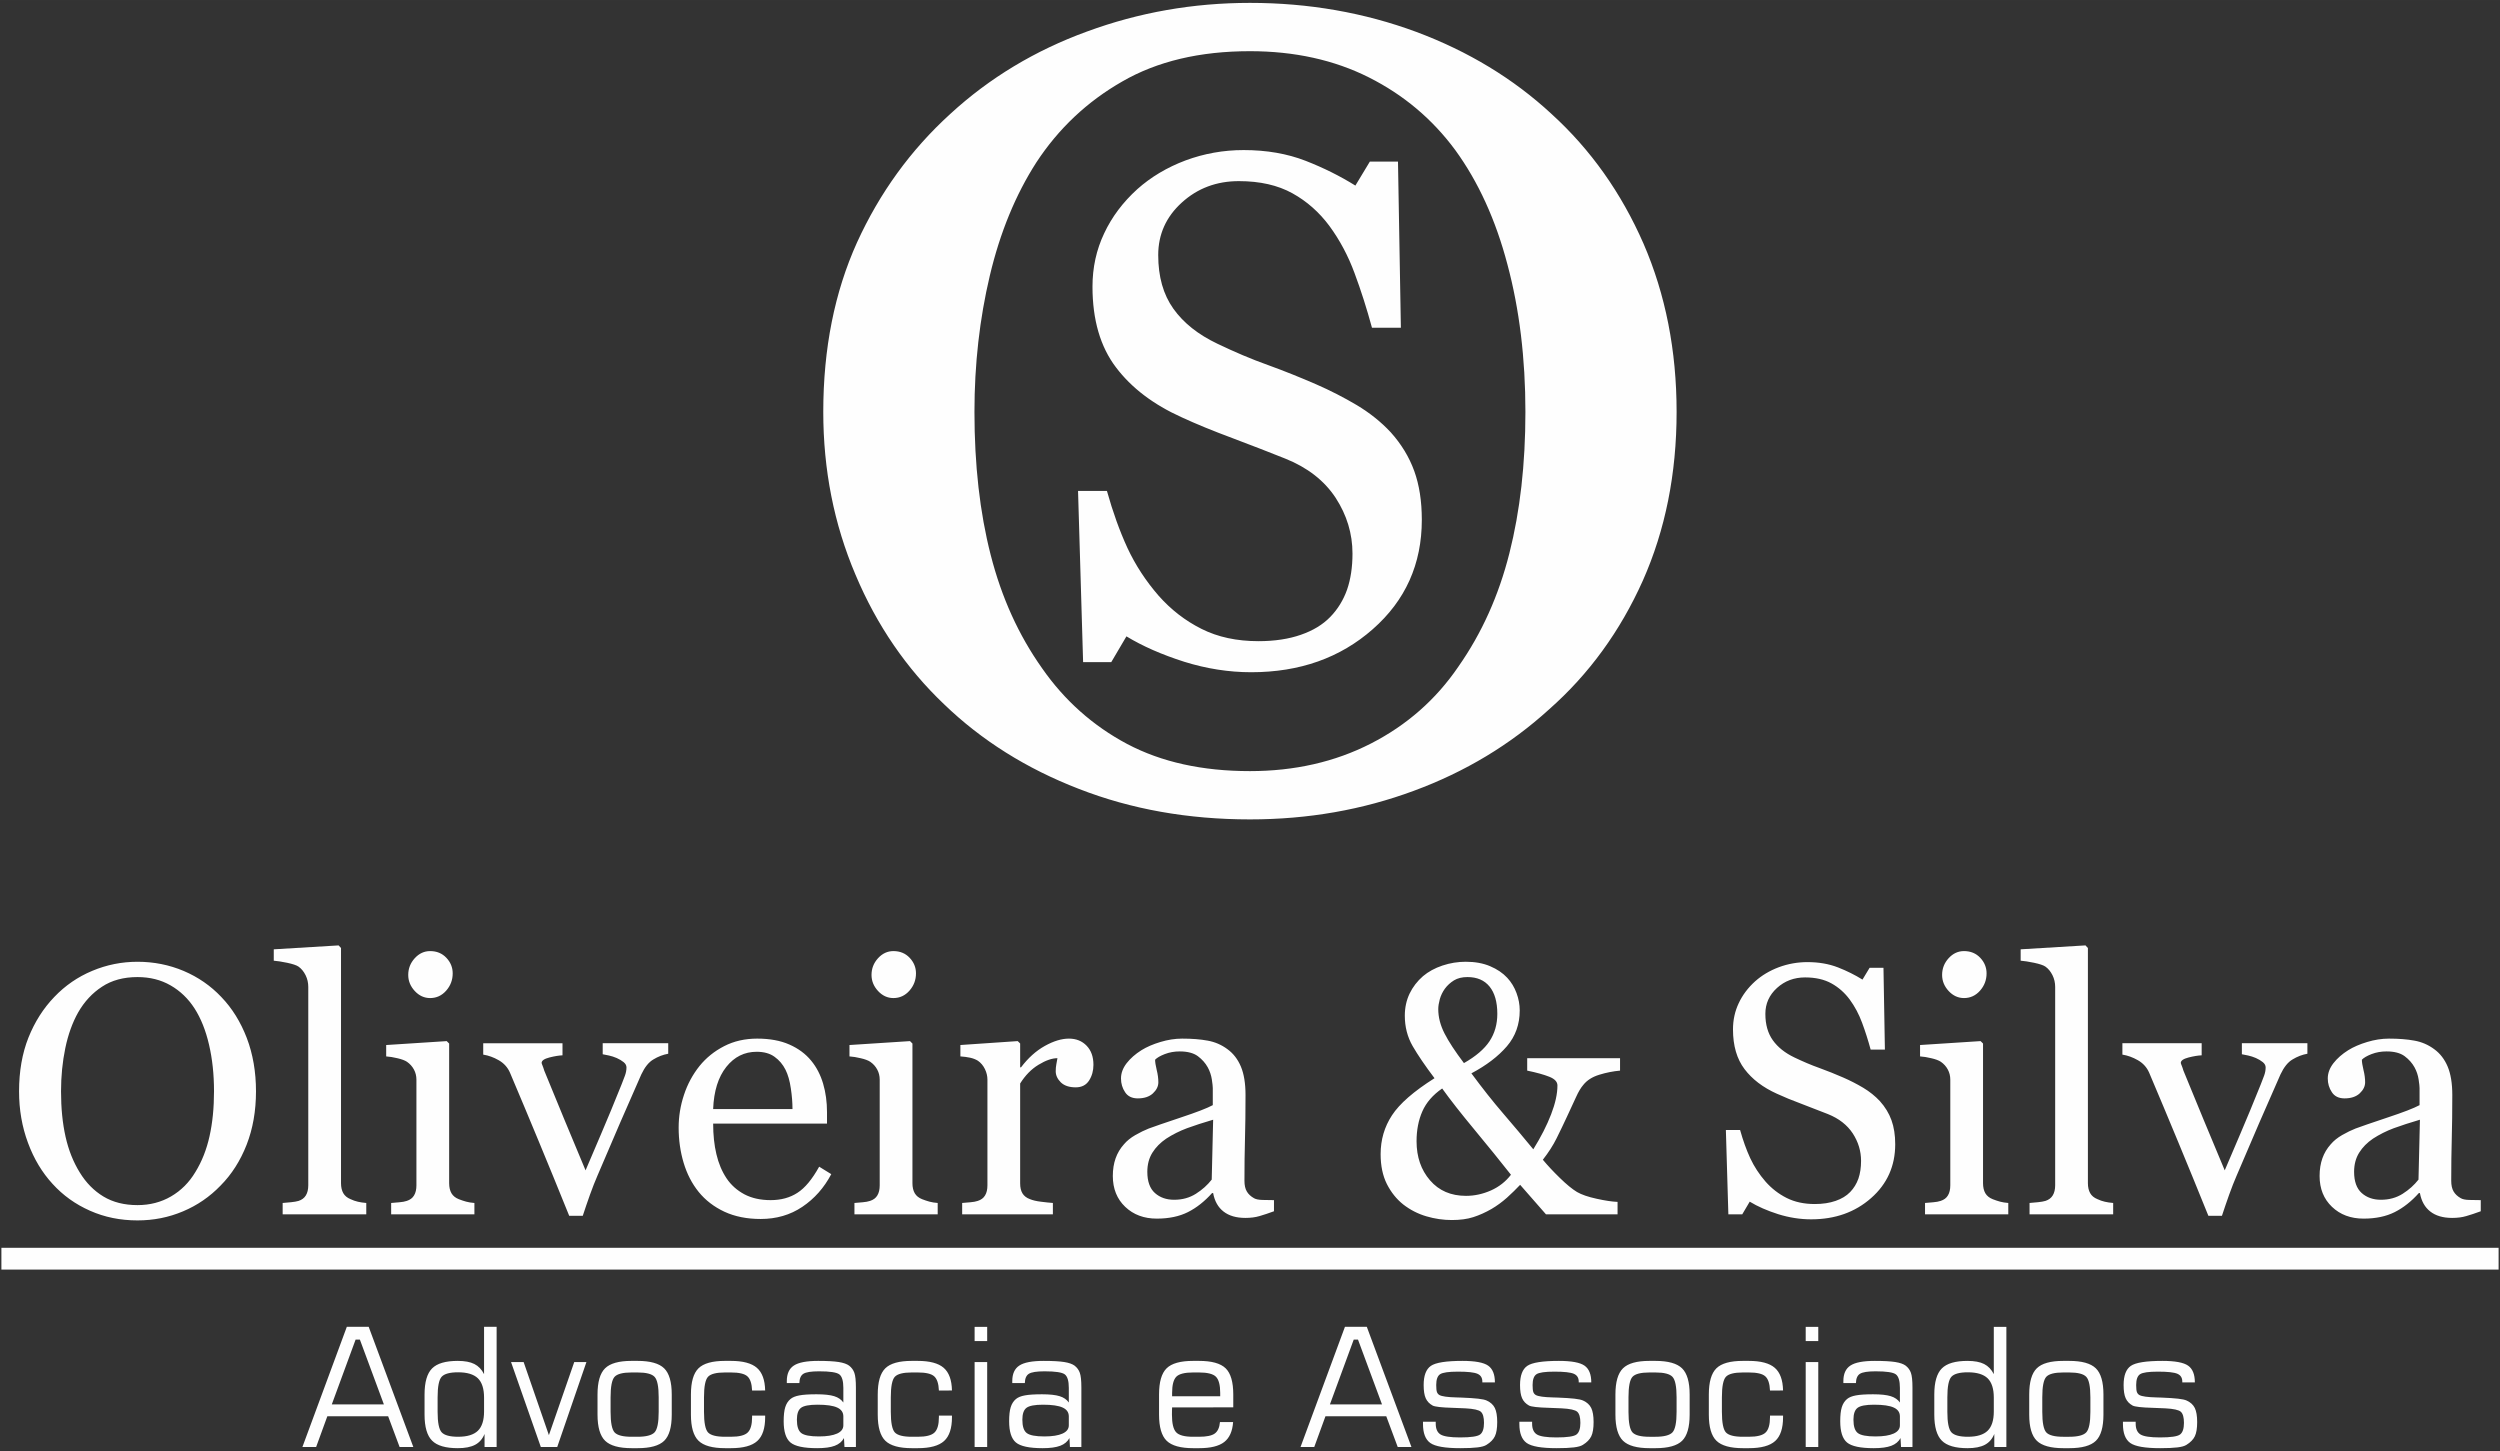
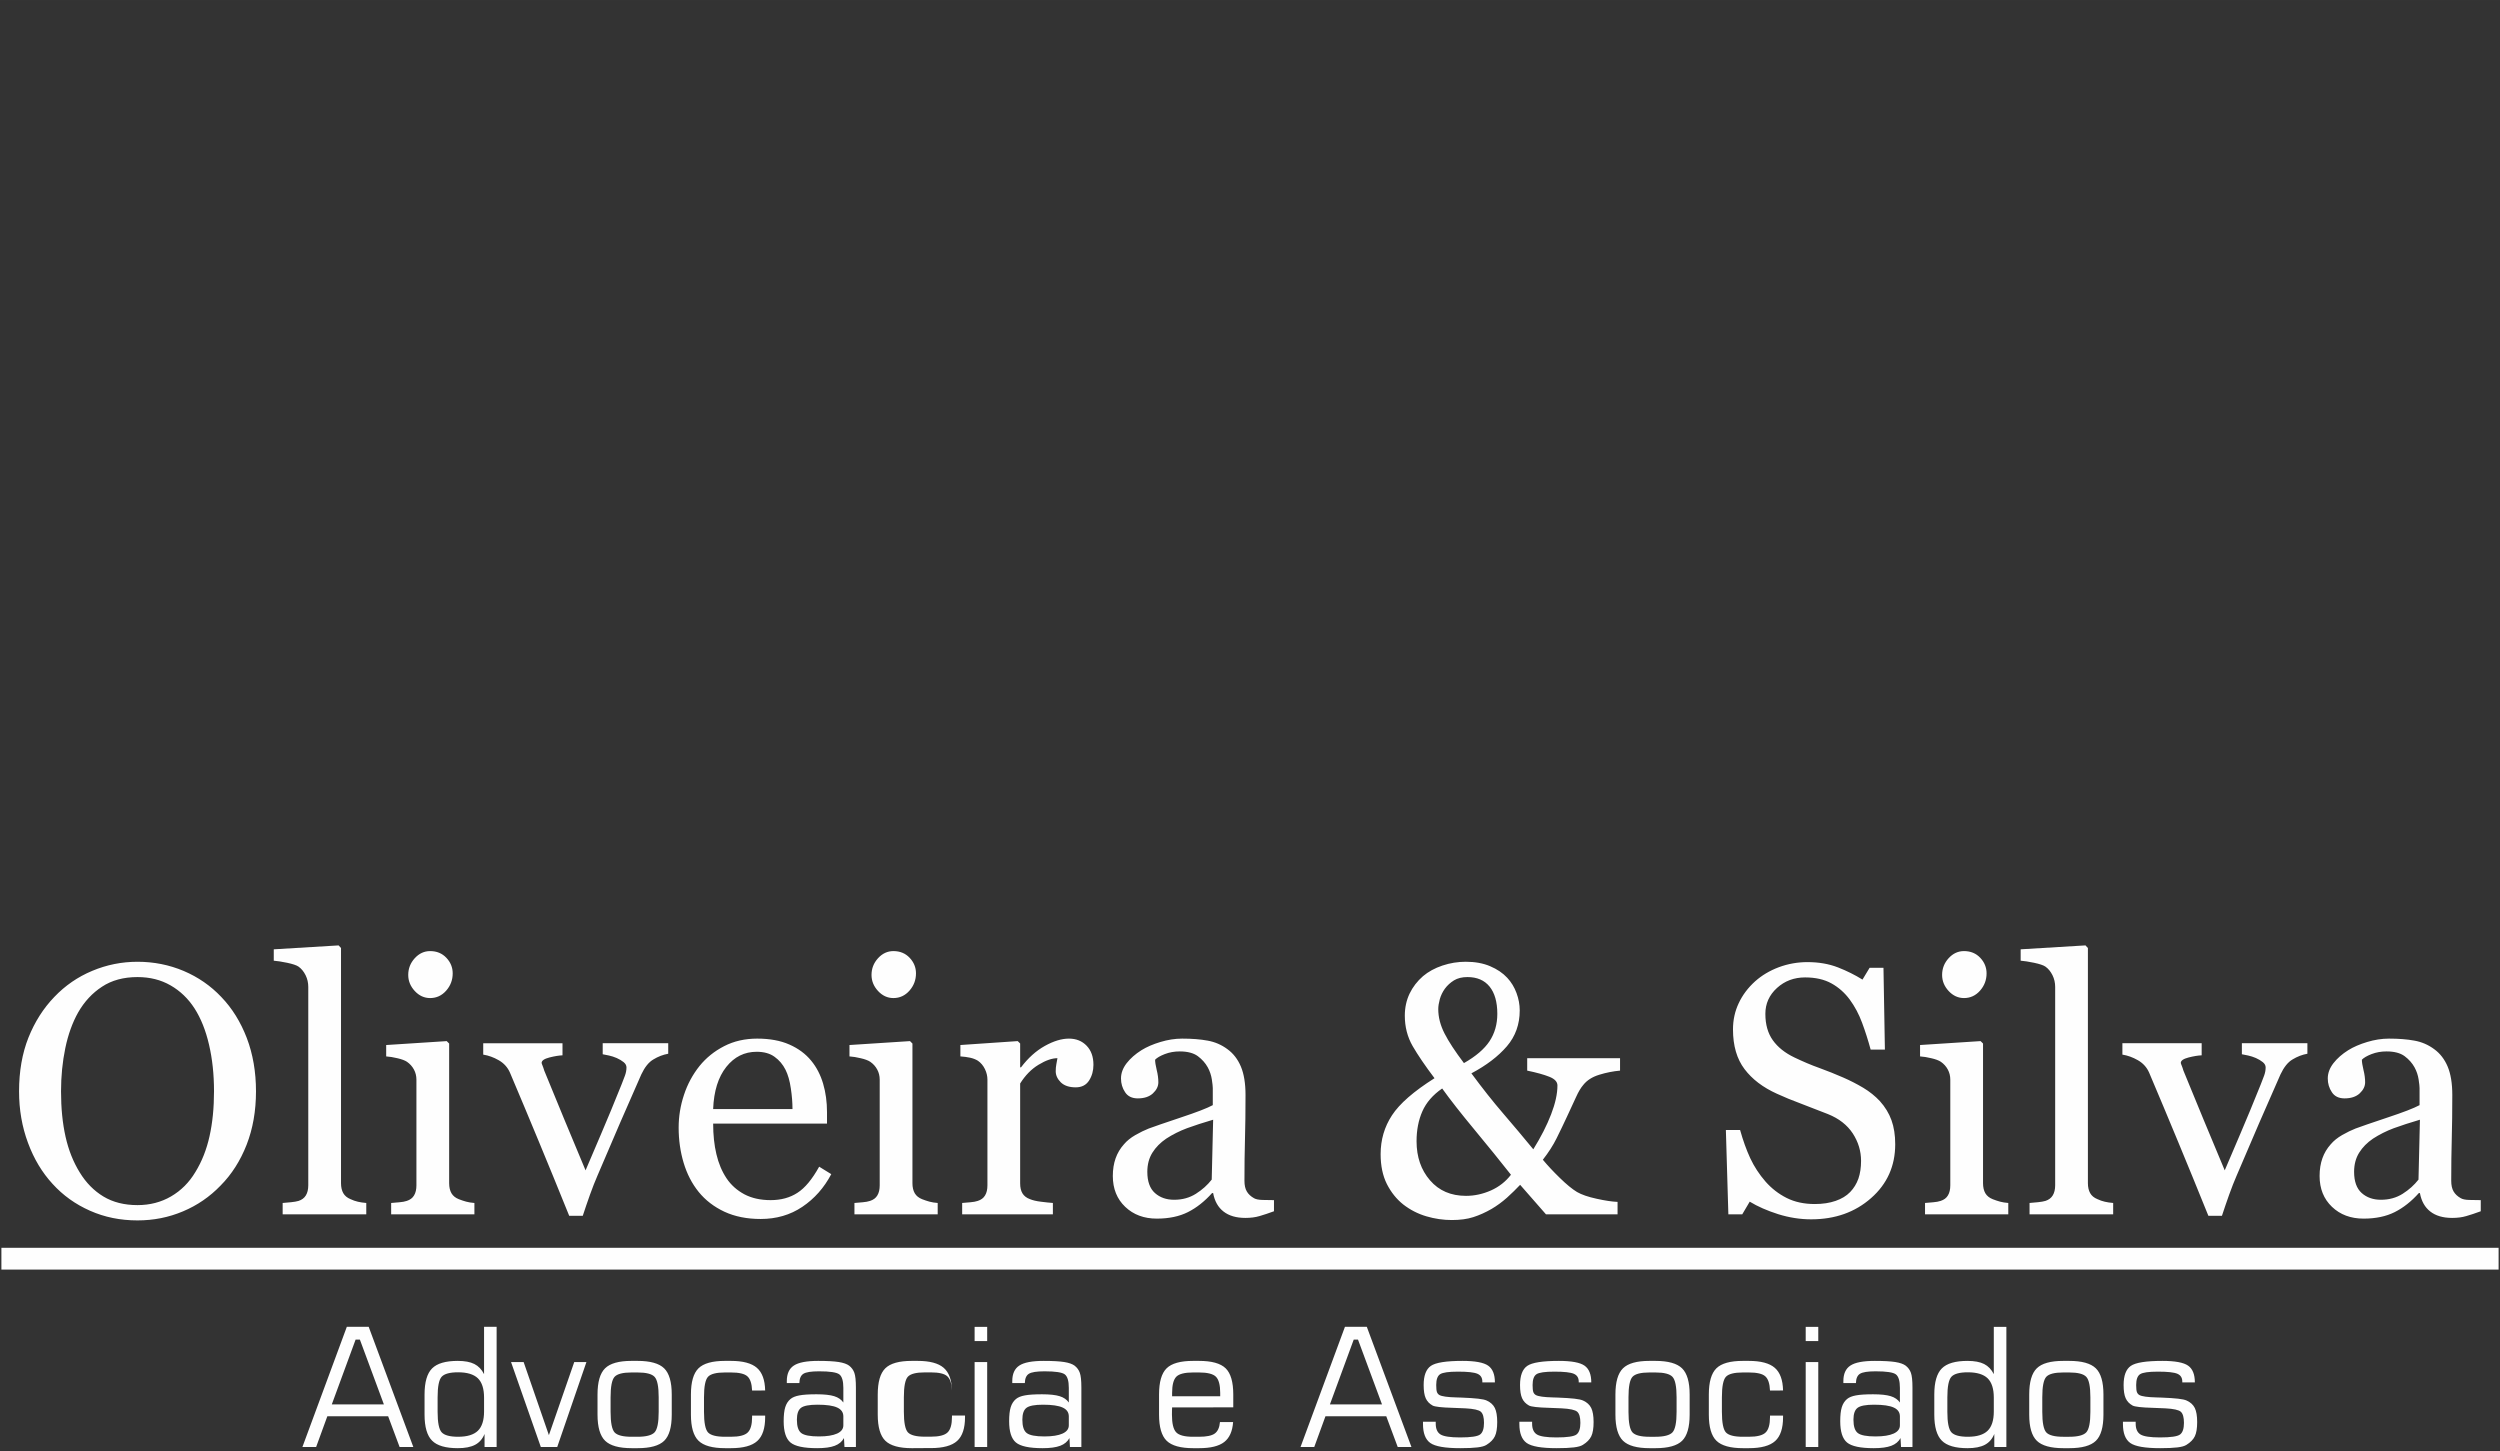
<svg xmlns="http://www.w3.org/2000/svg" xml:space="preserve" width="24.215mm" height="14.055mm" version="1.1" style="shape-rendering:geometricPrecision; text-rendering:geometricPrecision; image-rendering:optimizeQuality; fill-rule:evenodd; clip-rule:evenodd" viewBox="0 0 2421.46 1405.46">
  <rect x="0" y="0" width="2421.46" height="1405.46" fill="#333333" stroke="none" />
  <defs>
    <style type="text/css">
   
    .fil0 {fill:#FEFEFE;fill-rule:nonzero}
   
  </style>
  </defs>
  <g id="Camada_x0020_1">
    <g id="_2389483005472">
      <path class="fil0" d="M214.29 965.6c10.57,10.97 18.78,24.24 24.76,39.8 5.91,15.57 8.9,32.8 8.9,51.63 0,19.01 -3.04,36.24 -9.08,51.75 -6.08,15.5 -14.47,28.71 -25.26,39.57 -10.4,10.79 -22.52,19.12 -36.3,24.92 -13.84,5.86 -28.49,8.79 -44.11,8.79 -16.59,0 -31.93,-3.1 -46,-9.36 -14.07,-6.21 -26.19,-14.88 -36.29,-26.02 -10.05,-10.91 -18.04,-24.12 -23.78,-39.68 -5.8,-15.57 -8.67,-32.22 -8.67,-49.97 0,-19.41 3.04,-36.75 9.07,-51.97 6.09,-15.22 14.42,-28.37 25.1,-39.46 10.51,-11.02 22.8,-19.46 36.75,-25.27 13.96,-5.85 28.55,-8.78 43.82,-8.78 15.8,0 30.73,2.98 44.74,8.9 14.01,5.97 26.13,14.36 36.35,25.15zm-25.03 169.59c6.31,-10.27 10.85,-21.82 13.72,-34.8 2.87,-12.92 4.31,-27.33 4.31,-43.36 0,-16.42 -1.61,-31.47 -4.83,-45.19 -3.15,-13.73 -7.86,-25.45 -14.01,-35.09 -6.2,-9.6 -13.95,-17 -23.26,-22.34 -9.3,-5.35 -19.98,-8.04 -31.99,-8.04 -13.49,0 -24.92,3.1 -34.34,9.3 -9.42,6.14 -17.11,14.41 -23.09,24.81 -5.57,9.88 -9.76,21.48 -12.52,34.74 -2.75,13.27 -4.13,27.23 -4.13,41.81 0,16.2 1.43,30.84 4.36,43.88 2.93,13.09 7.53,24.64 13.84,34.8 6.03,9.88 13.67,17.63 22.86,23.2 9.25,5.57 20.22,8.33 33.02,8.33 12.01,0 22.86,-2.81 32.51,-8.44 9.65,-5.63 17.52,-13.5 23.55,-23.61zm165.5 41.01l-80.98 0 0 -11.03c2.58,-0.23 5.28,-0.46 8.21,-0.74 2.93,-0.29 5.29,-0.69 7.24,-1.27 3.1,-1.03 5.45,-2.75 7,-5.28 1.55,-2.53 2.36,-5.8 2.36,-9.88l0 -192.1c0,-4.02 -0.86,-7.81 -2.59,-11.32 -1.78,-3.56 -4.02,-6.31 -6.83,-8.32 -2.01,-1.38 -5.69,-2.59 -11.08,-3.74 -5.34,-1.09 -9.65,-1.78 -12.93,-2.01l0 -11.02 62.78 -3.79 2.35 2.52 0 227.77c0,3.91 0.75,7.12 2.18,9.65 1.44,2.53 3.74,4.48 6.95,5.8 2.47,1.15 4.88,2.01 7.24,2.53 2.41,0.57 5.11,0.97 8.1,1.2l0 11.03zm104.74 0l-80.63 0 0 -11.03c2.58,-0.23 5.28,-0.46 8.04,-0.69 2.76,-0.23 5.11,-0.63 7.12,-1.32 3.16,-1.03 5.52,-2.75 7.01,-5.28 1.55,-2.53 2.3,-5.8 2.3,-9.82l0 -102.34c0,-3.56 -0.81,-6.84 -2.42,-9.82 -1.6,-2.99 -3.84,-5.46 -6.72,-7.47 -2.12,-1.38 -5.16,-2.52 -9.18,-3.44 -3.97,-0.98 -7.64,-1.55 -10.97,-1.78l0 -11.03 58.63 -3.79 2.36 2.35 0 135.25c0,3.91 0.74,7.18 2.24,9.76 1.55,2.59 3.9,4.48 7.12,5.75 2.47,0.97 4.88,1.78 7.23,2.41 2.36,0.63 4.94,1.03 7.87,1.26l0 11.03zm-21.02 -233.45c0,6.43 -2.12,12 -6.31,16.77 -4.2,4.76 -9.37,7.18 -15.57,7.18 -5.68,0 -10.68,-2.3 -14.87,-6.84 -4.19,-4.54 -6.32,-9.7 -6.32,-15.56 0,-6.2 2.13,-11.6 6.32,-16.2 4.19,-4.59 9.19,-6.89 14.87,-6.89 6.43,0 11.66,2.18 15.74,6.49 4.08,4.31 6.14,9.36 6.14,15.05zm208.75 77.87c-5.05,0.92 -9.82,2.76 -14.36,5.52 -4.59,2.69 -8.44,7.58 -11.71,14.53 -6.61,14.98 -13.5,30.66 -20.56,46.92 -7.07,16.31 -14.36,33.42 -22,51.34 -2.24,5.17 -4.65,11.25 -7.18,18.32 -2.52,7.06 -4.82,13.84 -6.95,20.33l-13.15 0c-10.62,-26.3 -20.44,-50.31 -29.46,-72.02 -8.96,-21.65 -18.26,-43.88 -27.91,-66.62 -2.24,-5.11 -5.86,-9.13 -10.85,-12 -5,-2.87 -10,-4.65 -15.05,-5.46l0 -11.02 76.78 0 0 11.71c-3.39,0.12 -7.58,0.81 -12.63,2.07 -5.06,1.32 -7.58,3.04 -7.58,5.28 0,0.35 0.28,1.21 0.86,2.59 0.57,1.43 1.15,2.98 1.66,4.82 4.6,11.32 11.15,27.17 19.53,47.5 8.39,20.33 15.22,36.75 20.5,49.16 4.02,-9.54 9.13,-21.42 15.22,-35.67 6.09,-14.18 12.64,-30.09 19.7,-47.66 1.15,-2.99 2.18,-5.8 3.22,-8.39 0.97,-2.64 1.49,-5.28 1.49,-7.98 0,-1.9 -0.92,-3.62 -2.76,-5.11 -1.89,-1.5 -4.07,-2.82 -6.66,-3.97 -2.58,-1.09 -5.11,-1.95 -7.58,-2.46 -2.47,-0.58 -4.48,-0.98 -6.03,-1.21l0 -10.68 63.46 0 0 10.16zm157.92 116.64c-6.95,13.21 -16.31,23.78 -28.03,31.65 -11.65,7.86 -25.15,11.77 -40.31,11.77 -13.38,0 -25.1,-2.36 -35.21,-7.06 -10.05,-4.71 -18.32,-11.09 -24.86,-19.13 -6.55,-8.1 -11.37,-17.51 -14.59,-28.25 -3.22,-10.74 -4.82,-22.11 -4.82,-34.06 0,-10.8 1.72,-21.36 5.16,-31.7 3.39,-10.34 8.45,-19.7 15.05,-27.97 6.43,-7.93 14.36,-14.36 23.89,-19.24 9.48,-4.88 20.16,-7.29 31.93,-7.29 12.18,0 22.57,1.89 31.24,5.74 8.62,3.79 15.68,9.02 21.08,15.62 5.17,6.26 9.02,13.67 11.55,22.17 2.52,8.5 3.79,17.75 3.79,27.74l0 11.08 -110.27 0c0,10.91 1.03,20.79 3.16,29.64 2.07,8.84 5.34,16.65 9.88,23.43 4.36,6.49 10.16,11.6 17.23,15.39 7.12,3.73 15.56,5.63 25.38,5.63 10.05,0 18.72,-2.36 25.96,-7.07 7.29,-4.65 14.3,-13.09 21.07,-25.32l11.72 7.23zm-37.56 -63.06c0,-6.26 -0.52,-12.97 -1.61,-20.1 -1.03,-7.17 -2.75,-13.15 -5.11,-17.91 -2.58,-5.17 -6.14,-9.37 -10.62,-12.58 -4.48,-3.28 -10.28,-4.88 -17.35,-4.88 -11.83,0 -21.65,4.88 -29.4,14.64 -7.81,9.82 -12.06,23.38 -12.75,40.83l76.84 0zm140.64 102l-80.63 0 0 -11.03c2.58,-0.23 5.28,-0.46 8.04,-0.69 2.76,-0.23 5.11,-0.63 7.12,-1.32 3.16,-1.03 5.52,-2.75 7.01,-5.28 1.55,-2.53 2.3,-5.8 2.3,-9.82l0 -102.34c0,-3.56 -0.81,-6.84 -2.42,-9.82 -1.6,-2.99 -3.84,-5.46 -6.72,-7.47 -2.12,-1.38 -5.16,-2.52 -9.18,-3.44 -3.97,-0.98 -7.64,-1.55 -10.97,-1.78l0 -11.03 58.63 -3.79 2.36 2.35 0 135.25c0,3.91 0.74,7.18 2.24,9.76 1.55,2.59 3.9,4.48 7.12,5.75 2.47,0.97 4.88,1.78 7.23,2.41 2.36,0.63 4.94,1.03 7.87,1.26l0 11.03zm-21.02 -233.45c0,6.43 -2.12,12 -6.31,16.77 -4.2,4.76 -9.37,7.18 -15.57,7.18 -5.68,0 -10.68,-2.3 -14.87,-6.84 -4.19,-4.54 -6.32,-9.7 -6.32,-15.56 0,-6.2 2.13,-11.6 6.32,-16.2 4.19,-4.59 9.19,-6.89 14.87,-6.89 6.43,0 11.66,2.18 15.74,6.49 4.08,4.31 6.14,9.36 6.14,15.05zm171.88 88.61c0,5.69 -1.38,10.74 -4.19,15.16 -2.82,4.43 -7.12,6.66 -12.98,6.66 -6.26,0 -11.09,-1.6 -14.42,-4.82 -3.27,-3.27 -4.94,-6.83 -4.94,-10.74 0,-2.41 0.18,-4.65 0.58,-6.66 0.4,-2.01 0.75,-4.02 1.09,-6.03 -5.23,0 -11.31,2.12 -18.32,6.37 -7.01,4.25 -12.92,10.34 -17.8,18.15l0 96.83c0,3.96 0.74,7.12 2.24,9.59 1.55,2.53 3.9,4.36 7.18,5.57 2.75,1.15 6.37,2.01 10.79,2.53 4.42,0.57 8.27,0.97 11.49,1.2l0 11.03 -87.87 0 0 -11.03c2.58,-0.23 5.28,-0.46 8.04,-0.69 2.76,-0.23 5.11,-0.63 7.12,-1.32 3.16,-1.03 5.52,-2.75 7.01,-5.28 1.55,-2.53 2.3,-5.8 2.3,-9.82l0 -102.34c0,-3.45 -0.81,-6.89 -2.42,-10.22 -1.66,-3.39 -3.9,-6.09 -6.83,-8.1 -2.13,-1.32 -4.65,-2.3 -7.52,-2.93 -2.93,-0.63 -6.09,-1.03 -9.42,-1.26l0 -11.03 55.53 -3.79 2.36 2.3 0 23.08 0.86 0c6.89,-9.07 14.59,-16.02 23.09,-20.73 8.49,-4.71 16.25,-7.06 23.25,-7.06 7.07,0 12.75,2.29 17.18,6.89 4.42,4.59 6.6,10.74 6.6,18.49zm174.86 141.85c-5.34,1.96 -9.99,3.51 -14.01,4.66 -4.02,1.2 -8.56,1.78 -13.67,1.78 -8.84,0 -15.91,-2.07 -21.13,-6.15 -5.29,-4.08 -8.67,-10.05 -10.11,-17.92l-1.03 0c-7.24,8.1 -15.05,14.25 -23.38,18.44 -8.32,4.19 -18.38,6.31 -30.15,6.31 -12.4,0 -22.63,-3.79 -30.61,-11.42 -7.98,-7.58 -12,-17.58 -12,-29.87 0,-6.37 0.92,-12.06 2.7,-17.11 1.78,-5.06 4.48,-9.59 8.1,-13.61 2.81,-3.33 6.49,-6.32 11.08,-8.96 4.59,-2.64 8.96,-4.71 12.98,-6.32 5.05,-1.89 15.28,-5.4 30.72,-10.57 15.45,-5.11 25.85,-9.13 31.25,-12.06l0 -16.54c0,-1.49 -0.29,-4.25 -0.92,-8.38 -0.64,-4.14 -1.96,-8.04 -3.97,-11.72 -2.29,-4.13 -5.45,-7.69 -9.59,-10.79 -4.13,-3.05 -9.99,-4.6 -17.57,-4.6 -5.17,0 -9.99,0.86 -14.47,2.59 -4.42,1.72 -7.58,3.56 -9.36,5.45 0,2.24 0.51,5.52 1.55,9.88 1.09,4.31 1.6,8.33 1.6,12 0,3.91 -1.78,7.47 -5.28,10.74 -3.5,3.22 -8.38,4.83 -14.64,4.83 -5.57,0 -9.71,-2.01 -12.29,-5.98 -2.65,-3.96 -3.97,-8.38 -3.97,-13.32 0,-5.17 1.84,-10.05 5.46,-14.76 3.68,-4.71 8.44,-8.9 14.3,-12.58 5.05,-3.15 11.14,-5.8 18.38,-7.98 7.18,-2.18 14.18,-3.27 21.07,-3.27 9.42,0 17.69,0.63 24.7,1.95 7.06,1.26 13.44,4.02 19.18,8.27 5.69,4.13 10.05,9.76 13.04,16.88 2.98,7.13 4.48,16.26 4.48,27.46 0,15.96 -0.18,30.15 -0.52,42.55 -0.34,12.35 -0.52,25.85 -0.52,40.55 0,4.36 0.75,7.81 2.3,10.39 1.49,2.59 3.85,4.77 7.01,6.55 1.72,0.98 4.36,1.55 8.04,1.66 3.67,0.12 7.41,0.18 11.25,0.18l0 10.79zm-58.92 -88.67c-9.59,2.82 -18.03,5.57 -25.27,8.21 -7.24,2.7 -13.95,6.09 -20.16,10.11 -5.68,3.85 -10.1,8.33 -13.38,13.56 -3.27,5.22 -4.94,11.42 -4.94,18.6 0,9.31 2.47,16.14 7.35,20.51 4.89,4.36 11.09,6.54 18.61,6.54 7.98,0 14.99,-1.95 21.08,-5.8 6.09,-3.85 11.2,-8.44 15.33,-13.72l1.38 -58.01zm394.13 -47.55c-6.6,0.57 -13.32,1.89 -20.04,3.96 -6.78,2.07 -11.95,5.34 -15.51,9.82 -2.35,2.7 -4.76,6.66 -7.12,11.95 -2.41,5.22 -5.28,11.43 -8.61,18.61 -3.33,7.17 -6.72,14.24 -10.17,21.19 -3.44,6.95 -7.92,13.84 -13.32,20.79 4.48,5.4 9.93,11.25 16.42,17.57 6.49,6.32 12.06,10.91 16.66,13.67 4.48,2.58 10.79,4.77 19.06,6.55 8.22,1.83 14.94,2.81 20.22,3.04l0 12.06 -69.32 0 -25.04 -28.6c-3.73,3.96 -7.92,8.1 -12.69,12.4 -4.77,4.25 -9.82,7.93 -15.1,11.03 -5.8,3.33 -11.66,5.97 -17.58,7.87 -5.86,1.89 -12.8,2.81 -20.79,2.81 -8.27,0 -16.54,-1.2 -24.69,-3.61 -8.21,-2.42 -15.68,-6.26 -22.4,-11.49 -6.49,-5.17 -11.77,-11.77 -15.85,-19.81 -4.02,-8.04 -6.03,-17.69 -6.03,-28.89 0,-13.9 3.67,-26.48 11.03,-37.68 7.35,-11.25 21.07,-23.2 41.17,-35.89 -9.07,-12 -16.13,-22.4 -21.19,-31.13 -5.05,-8.78 -7.58,-18.6 -7.58,-29.46 0,-7.75 1.55,-14.87 4.6,-21.3 3.1,-6.44 7.46,-12.12 13.03,-16.95 5.17,-4.36 11.43,-7.81 18.84,-10.28 7.41,-2.47 14.93,-3.67 22.57,-3.67 8.96,0 16.83,1.43 23.6,4.31 6.78,2.87 12.29,6.6 16.54,11.19 3.97,4.25 6.95,9.19 9.02,14.82 2.07,5.57 3.1,11.2 3.1,16.83 0,13.44 -4.13,25.04 -12.46,34.74 -8.33,9.71 -19.76,18.44 -34.35,26.19 10.51,14.24 20.79,27.28 30.9,39 10.05,11.71 19.76,23.26 29.06,34.57 7.41,-11.95 13.15,-23.2 17.23,-33.83 4.08,-10.56 6.15,-19.87 6.15,-27.97 0,-3.56 -2.59,-6.37 -7.81,-8.44 -5.17,-2.07 -12.35,-4.08 -21.48,-5.97l0 -12.06 89.93 0 0 12.06zm-118.88 -55.02c0,-11.48 -2.53,-20.27 -7.52,-26.42 -5,-6.14 -12.18,-9.18 -21.42,-9.18 -5.23,0 -9.59,1.09 -13.04,3.21 -3.45,2.13 -6.43,4.83 -8.84,8.1 -2.24,3.16 -3.85,6.49 -4.89,10.11 -0.97,3.61 -1.49,6.83 -1.49,9.64 0,7.76 2.01,15.57 6.03,23.49 4.02,7.93 10.34,17.52 18.84,28.78 11.43,-6.49 19.7,-13.56 24.75,-21.14 5.05,-7.64 7.58,-16.48 7.58,-26.59zm13.21 155.87c-10.45,-13.27 -22.22,-27.8 -35.26,-43.54 -13.1,-15.79 -23.55,-29.11 -31.36,-40.02 -9.07,6.26 -15.45,13.66 -19.18,22.11 -3.73,8.44 -5.63,18.09 -5.63,29 0,15.22 4.37,27.85 13.04,37.85 8.67,10.05 20.27,15.04 34.86,15.04 8.15,0 16.19,-1.72 24.12,-5.22 7.87,-3.51 14.36,-8.62 19.41,-15.22zm357.37 -71.27c5.06,5.62 8.79,11.77 11.2,18.43 2.41,6.66 3.62,14.42 3.62,23.32 0,21.07 -7.81,38.48 -23.37,52.14 -15.57,13.73 -34.92,20.56 -58.01,20.56 -10.68,0 -21.3,-1.66 -31.99,-4.99 -10.62,-3.39 -19.81,-7.41 -27.56,-12.12l-7.24 12.29 -13.44 0 -2.41 -81.67 13.78 0c2.82,10.05 6.09,19.19 9.82,27.28 3.79,8.1 8.73,15.68 14.88,22.75 5.86,6.6 12.63,11.88 20.44,15.79 7.76,3.9 16.83,5.86 27.17,5.86 7.69,0 14.47,-1.04 20.21,-3.05 5.8,-2.01 10.46,-4.82 14.07,-8.55 3.56,-3.68 6.21,-7.99 7.99,-12.98 1.72,-5 2.58,-10.74 2.58,-17.23 0,-9.48 -2.7,-18.38 -8.04,-26.59 -5.4,-8.21 -13.44,-14.47 -24.06,-18.72 -7.3,-2.93 -15.62,-6.15 -25.04,-9.71 -9.42,-3.5 -17.52,-6.83 -24.35,-9.99 -13.5,-6.09 -23.95,-14.02 -31.36,-23.84 -7.46,-9.82 -11.2,-22.68 -11.2,-38.47 0,-9.14 1.84,-17.58 5.57,-25.45 3.68,-7.86 8.96,-14.87 15.8,-21.07 6.49,-5.8 14.18,-10.4 23.03,-13.73 8.84,-3.27 18.09,-4.94 27.73,-4.94 10.97,0 20.79,1.73 29.52,5.11 8.68,3.39 16.6,7.36 23.78,11.83l6.89 -11.42 13.44 0 1.38 79.25 -13.79 0c-2.46,-9.07 -5.22,-17.75 -8.32,-26.07 -3.05,-8.27 -7.07,-15.8 -12.01,-22.52 -4.82,-6.49 -10.68,-11.71 -17.63,-15.56 -6.95,-3.85 -15.45,-5.8 -25.55,-5.8 -10.63,0 -19.7,3.39 -27.22,10.22 -7.53,6.84 -11.26,15.22 -11.26,25.04 0,10.34 2.41,18.84 7.24,25.62 4.82,6.77 11.83,12.34 21.01,16.71 8.16,3.9 16.2,7.35 24.13,10.16 7.92,2.87 15.56,5.98 22.97,9.19 6.72,2.93 13.21,6.26 19.41,9.94 6.2,3.73 11.6,8.04 16.19,12.98zm124.33 109.63l-80.63 0 0 -11.03c2.58,-0.23 5.28,-0.46 8.04,-0.69 2.76,-0.23 5.11,-0.63 7.12,-1.32 3.16,-1.03 5.52,-2.75 7.01,-5.28 1.55,-2.53 2.3,-5.8 2.3,-9.82l0 -102.34c0,-3.56 -0.81,-6.84 -2.42,-9.82 -1.6,-2.99 -3.84,-5.46 -6.72,-7.47 -2.12,-1.38 -5.16,-2.52 -9.18,-3.44 -3.97,-0.98 -7.64,-1.55 -10.97,-1.78l0 -11.03 58.63 -3.79 2.36 2.35 0 135.25c0,3.91 0.74,7.18 2.24,9.76 1.55,2.59 3.9,4.48 7.12,5.75 2.47,0.97 4.88,1.78 7.23,2.41 2.36,0.63 4.94,1.03 7.87,1.26l0 11.03zm-21.02 -233.45c0,6.43 -2.12,12 -6.31,16.77 -4.2,4.76 -9.37,7.18 -15.57,7.18 -5.68,0 -10.68,-2.3 -14.87,-6.84 -4.19,-4.54 -6.32,-9.7 -6.32,-15.56 0,-6.2 2.13,-11.6 6.32,-16.2 4.19,-4.59 9.19,-6.89 14.87,-6.89 6.43,0 11.66,2.18 15.74,6.49 4.08,4.31 6.14,9.36 6.14,15.05zm122.61 233.45l-80.98 0 0 -11.03c2.58,-0.23 5.28,-0.46 8.21,-0.74 2.93,-0.29 5.29,-0.69 7.24,-1.27 3.1,-1.03 5.45,-2.75 7,-5.28 1.55,-2.53 2.36,-5.8 2.36,-9.88l0 -192.1c0,-4.02 -0.86,-7.81 -2.59,-11.32 -1.78,-3.56 -4.02,-6.31 -6.83,-8.32 -2.01,-1.38 -5.69,-2.59 -11.08,-3.74 -5.34,-1.09 -9.65,-1.78 -12.93,-2.01l0 -11.02 62.78 -3.79 2.35 2.52 0 227.77c0,3.91 0.75,7.12 2.18,9.65 1.44,2.53 3.74,4.48 6.95,5.8 2.47,1.15 4.88,2.01 7.24,2.53 2.41,0.57 5.11,0.97 8.1,1.2l0 11.03zm188.13 -155.58c-5.05,0.92 -9.82,2.76 -14.36,5.52 -4.59,2.69 -8.44,7.58 -11.71,14.53 -6.61,14.98 -13.5,30.66 -20.56,46.92 -7.07,16.31 -14.36,33.42 -22,51.34 -2.24,5.17 -4.65,11.25 -7.18,18.32 -2.52,7.06 -4.82,13.84 -6.95,20.33l-13.15 0c-10.62,-26.3 -20.44,-50.31 -29.46,-72.02 -8.96,-21.65 -18.26,-43.88 -27.91,-66.62 -2.24,-5.11 -5.86,-9.13 -10.85,-12 -5,-2.87 -10,-4.65 -15.05,-5.46l0 -11.02 76.78 0 0 11.71c-3.39,0.12 -7.58,0.81 -12.63,2.07 -5.06,1.32 -7.58,3.04 -7.58,5.28 0,0.35 0.28,1.21 0.86,2.59 0.57,1.43 1.15,2.98 1.66,4.82 4.6,11.32 11.15,27.17 19.53,47.5 8.39,20.33 15.22,36.75 20.5,49.16 4.02,-9.54 9.13,-21.42 15.22,-35.67 6.09,-14.18 12.64,-30.09 19.7,-47.66 1.15,-2.99 2.18,-5.8 3.22,-8.39 0.97,-2.64 1.49,-5.28 1.49,-7.98 0,-1.9 -0.92,-3.62 -2.76,-5.11 -1.89,-1.5 -4.07,-2.82 -6.66,-3.97 -2.58,-1.09 -5.11,-1.95 -7.58,-2.46 -2.47,-0.58 -4.48,-0.98 -6.03,-1.21l0 -10.68 63.46 0 0 10.16zm167.91 152.59c-5.34,1.96 -9.99,3.51 -14.01,4.66 -4.02,1.2 -8.56,1.78 -13.67,1.78 -8.84,0 -15.91,-2.07 -21.13,-6.15 -5.29,-4.08 -8.67,-10.05 -10.11,-17.92l-1.03 0c-7.24,8.1 -15.05,14.25 -23.38,18.44 -8.32,4.19 -18.38,6.31 -30.15,6.31 -12.4,0 -22.63,-3.79 -30.61,-11.42 -7.98,-7.58 -12,-17.58 -12,-29.87 0,-6.37 0.92,-12.06 2.7,-17.11 1.78,-5.06 4.48,-9.59 8.1,-13.61 2.81,-3.33 6.49,-6.32 11.08,-8.96 4.59,-2.64 8.96,-4.71 12.98,-6.32 5.05,-1.89 15.28,-5.4 30.72,-10.57 15.45,-5.11 25.85,-9.13 31.25,-12.06l0 -16.54c0,-1.49 -0.29,-4.25 -0.92,-8.38 -0.64,-4.14 -1.96,-8.04 -3.97,-11.72 -2.29,-4.13 -5.45,-7.69 -9.59,-10.79 -4.13,-3.05 -9.99,-4.6 -17.57,-4.6 -5.17,0 -9.99,0.86 -14.47,2.59 -4.42,1.72 -7.58,3.56 -9.36,5.45 0,2.24 0.51,5.52 1.55,9.88 1.09,4.31 1.6,8.33 1.6,12 0,3.91 -1.78,7.47 -5.28,10.74 -3.5,3.22 -8.38,4.83 -14.64,4.83 -5.57,0 -9.71,-2.01 -12.29,-5.98 -2.65,-3.96 -3.97,-8.38 -3.97,-13.32 0,-5.17 1.84,-10.05 5.46,-14.76 3.68,-4.71 8.44,-8.9 14.3,-12.58 5.05,-3.15 11.14,-5.8 18.38,-7.98 7.18,-2.18 14.18,-3.27 21.07,-3.27 9.42,0 17.69,0.63 24.7,1.95 7.06,1.26 13.44,4.02 19.18,8.27 5.69,4.13 10.05,9.76 13.04,16.88 2.98,7.13 4.48,16.26 4.48,27.46 0,15.96 -0.18,30.15 -0.52,42.55 -0.34,12.35 -0.52,25.85 -0.52,40.55 0,4.36 0.75,7.81 2.3,10.39 1.49,2.59 3.85,4.77 7.01,6.55 1.72,0.98 4.36,1.55 8.04,1.66 3.67,0.12 7.41,0.18 11.25,0.18l0 10.79zm-58.92 -88.67c-9.59,2.82 -18.03,5.57 -25.27,8.21 -7.24,2.7 -13.95,6.09 -20.16,10.11 -5.68,3.85 -10.1,8.33 -13.38,13.56 -3.27,5.22 -4.94,11.42 -4.94,18.6 0,9.31 2.47,16.14 7.35,20.51 4.89,4.36 11.09,6.54 18.61,6.54 7.98,0 14.99,-1.95 21.08,-5.8 6.09,-3.85 11.2,-8.44 15.33,-13.72l1.38 -58.01z" />
      <polygon class="fil0" points="1.36,1208.59 2420.1,1208.59 2420.1,1229.69 1.36,1229.69 " />
-       <path class="fil0" d="M321.38 1360.24l50.43 0 -23.24 -62.74 -4.14 0 -23.05 62.74zm-28.48 41.31l43.02 -116.41 21.19 0 43.23 116.41 -13.29 0 -11.1 -29.78 -58.9 0 -10.86 29.78 -13.29 0zm175.95 -34.4l0 -13.42c0,-8.62 -2,-14.84 -5.98,-18.74 -4,-3.87 -10.38,-5.81 -19.13,-5.81 -7.98,0 -13.29,1.44 -15.93,4.29 -2.65,2.86 -3.95,9.5 -3.95,19.94l0 14.06c0,10.38 1.3,17 3.95,19.86 2.64,2.85 7.95,4.29 15.93,4.29 8.75,0 15.13,-1.95 19.13,-5.82 3.98,-3.89 5.98,-10.11 5.98,-18.65zm0.48 21.75c-1.95,4.8 -4.99,8.3 -9.13,10.49 -4.13,2.19 -9.76,3.28 -16.84,3.28 -11.74,0 -20.04,-2.43 -24.87,-7.31 -4.85,-4.88 -7.28,-13.26 -7.28,-25.14l0 -19.56c0,-11.93 2.43,-20.34 7.28,-25.22 4.83,-4.88 13.13,-7.31 24.87,-7.31 6.78,0 12.15,1.01 16.1,3.01 3.97,2 7.1,5.29 9.39,9.82l0 -45.82 12.17 0 0 116.41 -11.69 0 0 -12.65zm25.65 -69.65l12.2 0 24.47 70.8 24.55 -70.8 11.8 0 -28.29 82.3 -15.88 0 -28.85 -82.3zm143.01 48.22l0 -14.06c0,-10.38 -1.31,-16.98 -3.95,-19.8 -2.64,-2.86 -8.16,-4.27 -16.6,-4.27l-5.71 0c-8.4,0 -13.88,1.41 -16.46,4.21 -2.59,2.83 -3.87,9.45 -3.87,19.86l0 14.06c0,10.46 1.3,17.11 3.89,19.94 2.62,2.8 8.09,4.21 16.44,4.21l5.71 0c8.38,0 13.91,-1.44 16.58,-4.29 2.64,-2.86 3.97,-9.48 3.97,-19.86zm-26.1 35.2c-12.3,0 -20.89,-2.4 -25.8,-7.2 -4.89,-4.78 -7.34,-13.21 -7.34,-25.25l0 -19.56c0,-12.09 2.43,-20.52 7.31,-25.33 4.86,-4.8 13.42,-7.2 25.67,-7.2l5.71 0c12.31,0 20.92,2.4 25.84,7.2 4.91,4.81 7.36,13.24 7.36,25.33l0 19.56c0,12.09 -2.43,20.52 -7.31,25.3 -4.88,4.78 -13.48,7.15 -25.75,7.15l-5.69 0zm90.47 0c-12.3,0 -20.89,-2.4 -25.8,-7.2 -4.89,-4.81 -7.34,-13.21 -7.34,-25.28l0 -19.5c0,-12.09 2.43,-20.55 7.31,-25.36 4.86,-4.8 13.42,-7.2 25.67,-7.2l5.71 0c11.64,0 20.02,2.24 25.17,6.7 5.15,4.45 7.82,11.76 8.03,21.96l-12.65 0.08c-0.27,-6.67 -1.76,-11.26 -4.54,-13.77 -2.74,-2.51 -8.11,-3.76 -16.01,-3.76l-5.71 0c-8.4,0 -13.88,1.41 -16.46,4.21 -2.59,2.83 -3.87,9.45 -3.87,19.86l0 14.06c0,10.46 1.3,17.11 3.89,19.94 2.62,2.8 8.09,4.21 16.44,4.21l5.71 0c8.01,0 13.45,-1.36 16.28,-4.11 2.86,-2.72 4.27,-7.74 4.27,-14.97l0 -1.41 12.65 0 0 1.57c0,10.73 -2.53,18.42 -7.63,23.03 -5.1,4.62 -13.56,6.94 -25.43,6.94l-5.69 0zm114.49 -22.1l0 -8.67c0,-3.92 -2,-6.78 -5.98,-8.59 -3.97,-1.84 -10.33,-2.75 -19.03,-2.75 -7.95,0 -13.29,1.01 -15.95,3.01 -2.7,2.01 -4.03,5.85 -4.03,11.53 0,6.49 1.41,10.78 4.27,12.95 2.82,2.16 8.51,3.25 17.05,3.25 7.66,0 13.5,-0.93 17.59,-2.77 4.05,-1.84 6.08,-4.51 6.08,-7.96zm0.61 12.31c-1.86,3.44 -4.85,5.92 -8.94,7.47 -4.11,1.55 -9.76,2.32 -17.02,2.32 -12.87,0 -21.51,-1.84 -25.89,-5.52 -4.38,-3.69 -6.56,-10.52 -6.56,-20.55 0,-5.79 0.5,-10.33 1.52,-13.61 1.01,-3.28 2.69,-5.93 5.04,-7.9 1.98,-1.68 4.89,-2.86 8.73,-3.55 3.84,-0.72 9.34,-1.07 16.54,-1.07 7.45,0 13.16,0.62 17.08,1.84 3.95,1.23 6.91,3.26 8.89,6.14l0 -14.2c0,-6.72 -1.31,-11.07 -3.9,-13.07 -2.61,-1.98 -9.15,-2.96 -19.61,-2.96 -7.61,0 -12.68,0.8 -15.19,2.4 -2.48,1.57 -3.79,4.56 -3.89,8.96l-12.17 0 0 -1.89c0,-7.05 2.27,-12.06 6.83,-15.05 4.56,-3.02 12.44,-4.51 23.59,-4.51 8.7,0 15.32,0.37 19.86,1.09 4.53,0.72 7.9,1.9 10.08,3.52 2.41,1.87 4.09,4.19 5.07,6.97 0.99,2.75 1.5,7.5 1.5,14.22l0 57.62 -11.08 0 -0.48 -8.67zm65.84 9.79c-12.3,0 -20.89,-2.4 -25.8,-7.2 -4.89,-4.81 -7.34,-13.21 -7.34,-25.28l0 -19.5c0,-12.09 2.43,-20.55 7.31,-25.36 4.86,-4.8 13.42,-7.2 25.67,-7.2l5.71 0c11.64,0 20.02,2.24 25.17,6.7 5.15,4.45 7.82,11.76 8.03,21.96l-12.65 0.08c-0.27,-6.67 -1.76,-11.26 -4.54,-13.77 -2.74,-2.51 -8.11,-3.76 -16.01,-3.76l-5.71 0c-8.4,0 -13.88,1.41 -16.46,4.21 -2.59,2.83 -3.87,9.45 -3.87,19.86l0 14.06c0,10.46 1.3,17.11 3.89,19.94 2.62,2.8 8.09,4.21 16.44,4.21l5.71 0c8.01,0 13.45,-1.36 16.28,-4.11 2.86,-2.72 4.27,-7.74 4.27,-14.97l0 -1.41 12.65 0 0 1.57c0,10.73 -2.53,18.42 -7.63,23.03 -5.1,4.62 -13.56,6.94 -25.43,6.94l-5.69 0zm60.69 -103.76l0 -13.77 12.17 0 0 13.77 -12.17 0zm0 102.64l0 -82.3 12.17 0 0 82.3 -12.17 0zm91.24 -20.98l0 -8.67c0,-3.92 -2,-6.78 -5.98,-8.59 -3.97,-1.84 -10.33,-2.75 -19.03,-2.75 -7.95,0 -13.29,1.01 -15.95,3.01 -2.7,2.01 -4.03,5.85 -4.03,11.53 0,6.49 1.41,10.78 4.27,12.95 2.82,2.16 8.51,3.25 17.05,3.25 7.66,0 13.5,-0.93 17.59,-2.77 4.05,-1.84 6.08,-4.51 6.08,-7.96zm0.61 12.31c-1.86,3.44 -4.85,5.92 -8.94,7.47 -4.11,1.55 -9.76,2.32 -17.02,2.32 -12.87,0 -21.51,-1.84 -25.89,-5.52 -4.38,-3.69 -6.56,-10.52 -6.56,-20.55 0,-5.79 0.5,-10.33 1.52,-13.61 1.01,-3.28 2.69,-5.93 5.04,-7.9 1.98,-1.68 4.89,-2.86 8.73,-3.55 3.84,-0.72 9.34,-1.07 16.54,-1.07 7.45,0 13.16,0.62 17.08,1.84 3.95,1.23 6.91,3.26 8.89,6.14l0 -14.2c0,-6.72 -1.31,-11.07 -3.9,-13.07 -2.61,-1.98 -9.15,-2.96 -19.61,-2.96 -7.61,0 -12.68,0.8 -15.19,2.4 -2.48,1.57 -3.79,4.56 -3.89,8.96l-12.17 0 0 -1.89c0,-7.05 2.27,-12.06 6.83,-15.05 4.56,-3.02 12.44,-4.51 23.59,-4.51 8.7,0 15.32,0.37 19.86,1.09 4.53,0.72 7.9,1.9 10.08,3.52 2.41,1.87 4.09,4.19 5.07,6.97 0.99,2.75 1.5,7.5 1.5,14.22l0 57.62 -11.08 0 -0.48 -8.67zm99.44 -40.49l46.59 0 0 -3.2c0,-7.71 -1.39,-12.94 -4.14,-15.72 -2.77,-2.75 -8.24,-4.13 -16.41,-4.13l-5.71 0c-8.14,0 -13.56,1.38 -16.28,4.13 -2.69,2.78 -4.05,8.01 -4.05,15.72l0 3.2zm20.49 50.28c-12.3,0 -20.89,-2.4 -25.8,-7.2 -4.89,-4.78 -7.34,-13.21 -7.34,-25.28l0 -19.5c0,-12.12 2.43,-20.55 7.31,-25.36 4.86,-4.8 13.42,-7.2 25.67,-7.2l5.71 0c12.31,0 20.92,2.4 25.84,7.2 4.91,4.81 7.36,13.24 7.36,25.36l0 12.43 -59.24 0.08c-0.06,0.83 -0.08,1.76 -0.11,2.75 -0.03,1.01 -0.05,2.43 -0.05,4.24 0,8.52 1.36,14.2 4.08,17.08 2.69,2.91 8.17,4.35 16.41,4.35l5.71 0c7.34,0 12.44,-1.06 15.32,-3.17 2.86,-2.11 4.54,-5.79 4.99,-11.08l12.73 0c-0.61,8.94 -3.5,15.37 -8.62,19.35 -5.12,3.98 -13.21,5.95 -24.28,5.95l-5.69 0zm132.37 -42.43l50.43 0 -23.24 -62.74 -4.14 0 -23.05 62.74zm-28.48 41.31l43.02 -116.41 21.19 0 43.23 116.41 -13.29 0 -11.1 -29.78 -58.9 0 -10.86 29.78 -13.29 0zm118.63 -24.5l12.33 0 0 1.87c0,5.07 1.57,8.57 4.69,10.49 3.13,1.89 9.4,2.85 18.84,2.85 10.57,0 17.08,-0.96 19.54,-2.91 2.45,-1.92 3.68,-5.65 3.68,-11.18 0,-5.36 -1.01,-8.96 -3.01,-10.75 -2.01,-1.82 -7.02,-2.91 -15.03,-3.34 -2.99,-0.16 -6.99,-0.32 -12.03,-0.48 -11.05,-0.29 -17.62,-1.07 -19.7,-2.24 -3.12,-1.73 -5.36,-4.08 -6.67,-7.05 -1.34,-2.96 -2,-7.23 -2,-12.8 0,-9.13 2.32,-15.3 6.96,-18.53 4.62,-3.22 14.84,-4.85 30.64,-4.85 12.25,0 20.52,1.55 24.87,4.61 4.35,3.07 6.54,8.49 6.54,16.2l-12.17 0 0 -0.77c0,-3.66 -1.57,-6.17 -4.72,-7.55 -3.18,-1.39 -9.45,-2.08 -18.82,-2.08 -9.1,0 -14.86,0.82 -17.37,2.5 -2.51,1.66 -3.76,5.15 -3.76,10.47 0,3.22 0.24,5.47 0.69,6.77 0.48,1.31 1.31,2.3 2.51,2.97 2.45,1.3 7.87,2.05 16.28,2.26 2.13,0.06 3.79,0.11 4.94,0.16 6.88,0.27 12.27,0.62 16.19,1.07 3.93,0.43 6.7,1.04 8.38,1.84 3.66,1.66 6.25,4.06 7.8,7.18 1.52,3.15 2.29,7.69 2.29,13.64 0,6.03 -0.75,10.65 -2.27,13.77 -1.52,3.12 -4.21,5.9 -8.14,8.3 -1.76,1.15 -4.67,1.97 -8.67,2.45 -4.03,0.51 -9.61,0.75 -16.76,0.75 -14.6,0 -24.26,-1.68 -28.98,-5.04 -4.72,-3.39 -7.07,-9.5 -7.07,-18.39l0 -2.19zm93.35 0l12.33 0 0 1.87c0,5.07 1.57,8.57 4.69,10.49 3.13,1.89 9.4,2.85 18.84,2.85 10.57,0 17.08,-0.96 19.54,-2.91 2.45,-1.92 3.68,-5.65 3.68,-11.18 0,-5.36 -1.01,-8.96 -3.01,-10.75 -2.01,-1.82 -7.02,-2.91 -15.03,-3.34 -2.99,-0.16 -6.99,-0.32 -12.03,-0.48 -11.05,-0.29 -17.62,-1.07 -19.7,-2.24 -3.12,-1.73 -5.36,-4.08 -6.67,-7.05 -1.34,-2.96 -2,-7.23 -2,-12.8 0,-9.13 2.32,-15.3 6.96,-18.53 4.62,-3.22 14.84,-4.85 30.64,-4.85 12.25,0 20.52,1.55 24.87,4.61 4.35,3.07 6.54,8.49 6.54,16.2l-12.17 0 0 -0.77c0,-3.66 -1.57,-6.17 -4.72,-7.55 -3.18,-1.39 -9.45,-2.08 -18.82,-2.08 -9.1,0 -14.86,0.82 -17.37,2.5 -2.51,1.66 -3.76,5.15 -3.76,10.47 0,3.22 0.24,5.47 0.69,6.77 0.48,1.31 1.31,2.3 2.51,2.97 2.45,1.3 7.87,2.05 16.28,2.26 2.13,0.06 3.79,0.11 4.94,0.16 6.88,0.27 12.27,0.62 16.19,1.07 3.93,0.43 6.7,1.04 8.38,1.84 3.66,1.66 6.25,4.06 7.8,7.18 1.52,3.15 2.29,7.69 2.29,13.64 0,6.03 -0.75,10.65 -2.27,13.77 -1.52,3.12 -4.21,5.9 -8.14,8.3 -1.76,1.15 -4.67,1.97 -8.67,2.45 -4.03,0.51 -9.61,0.75 -16.76,0.75 -14.6,0 -24.26,-1.68 -28.98,-5.04 -4.72,-3.39 -7.07,-9.5 -7.07,-18.39l0 -2.19zm152.27 -9.58l0 -14.06c0,-10.38 -1.31,-16.98 -3.95,-19.8 -2.64,-2.86 -8.16,-4.27 -16.6,-4.27l-5.71 0c-8.4,0 -13.88,1.41 -16.46,4.21 -2.59,2.83 -3.87,9.45 -3.87,19.86l0 14.06c0,10.46 1.3,17.11 3.89,19.94 2.62,2.8 8.09,4.21 16.44,4.21l5.71 0c8.38,0 13.91,-1.44 16.58,-4.29 2.64,-2.86 3.97,-9.48 3.97,-19.86zm-26.1 35.2c-12.3,0 -20.89,-2.4 -25.8,-7.2 -4.89,-4.78 -7.34,-13.21 -7.34,-25.25l0 -19.56c0,-12.09 2.43,-20.52 7.31,-25.33 4.86,-4.8 13.42,-7.2 25.67,-7.2l5.71 0c12.31,0 20.92,2.4 25.84,7.2 4.91,4.81 7.36,13.24 7.36,25.33l0 19.56c0,12.09 -2.43,20.52 -7.31,25.3 -4.88,4.78 -13.48,7.15 -25.75,7.15l-5.69 0zm90.47 0c-12.3,0 -20.89,-2.4 -25.8,-7.2 -4.89,-4.81 -7.34,-13.21 -7.34,-25.28l0 -19.5c0,-12.09 2.43,-20.55 7.31,-25.36 4.86,-4.8 13.42,-7.2 25.67,-7.2l5.71 0c11.64,0 20.02,2.24 25.17,6.7 5.15,4.45 7.82,11.76 8.03,21.96l-12.65 0.08c-0.27,-6.67 -1.76,-11.26 -4.54,-13.77 -2.74,-2.51 -8.11,-3.76 -16.01,-3.76l-5.71 0c-8.4,0 -13.88,1.41 -16.46,4.21 -2.59,2.83 -3.87,9.45 -3.87,19.86l0 14.06c0,10.46 1.3,17.11 3.89,19.94 2.62,2.8 8.09,4.21 16.44,4.21l5.71 0c8.01,0 13.45,-1.36 16.28,-4.11 2.86,-2.72 4.27,-7.74 4.27,-14.97l0 -1.41 12.65 0 0 1.57c0,10.73 -2.53,18.42 -7.63,23.03 -5.1,4.62 -13.56,6.94 -25.43,6.94l-5.69 0zm60.69 -103.76l0 -13.77 12.17 0 0 13.77 -12.17 0zm0 102.64l0 -82.3 12.17 0 0 82.3 -12.17 0zm91.24 -20.98l0 -8.67c0,-3.92 -2,-6.78 -5.98,-8.59 -3.97,-1.84 -10.33,-2.75 -19.03,-2.75 -7.95,0 -13.29,1.01 -15.95,3.01 -2.7,2.01 -4.03,5.85 -4.03,11.53 0,6.49 1.41,10.78 4.27,12.95 2.82,2.16 8.51,3.25 17.05,3.25 7.66,0 13.5,-0.93 17.59,-2.77 4.05,-1.84 6.08,-4.51 6.08,-7.96zm0.61 12.31c-1.86,3.44 -4.85,5.92 -8.94,7.47 -4.11,1.55 -9.76,2.32 -17.02,2.32 -12.87,0 -21.51,-1.84 -25.89,-5.52 -4.38,-3.69 -6.56,-10.52 -6.56,-20.55 0,-5.79 0.5,-10.33 1.52,-13.61 1.01,-3.28 2.69,-5.93 5.04,-7.9 1.98,-1.68 4.89,-2.86 8.73,-3.55 3.84,-0.72 9.34,-1.07 16.54,-1.07 7.45,0 13.16,0.62 17.08,1.84 3.95,1.23 6.91,3.26 8.89,6.14l0 -14.2c0,-6.72 -1.31,-11.07 -3.9,-13.07 -2.61,-1.98 -9.15,-2.96 -19.61,-2.96 -7.61,0 -12.68,0.8 -15.19,2.4 -2.48,1.57 -3.79,4.56 -3.89,8.96l-12.17 0 0 -1.89c0,-7.05 2.27,-12.06 6.83,-15.05 4.56,-3.02 12.44,-4.51 23.59,-4.51 8.7,0 15.32,0.37 19.86,1.09 4.53,0.72 7.9,1.9 10.08,3.52 2.41,1.87 4.09,4.19 5.07,6.97 0.99,2.75 1.5,7.5 1.5,14.22l0 57.62 -11.08 0 -0.48 -8.67zm90.34 -25.73l0 -13.42c0,-8.62 -2,-14.84 -5.98,-18.74 -4,-3.87 -10.38,-5.81 -19.13,-5.81 -7.98,0 -13.29,1.44 -15.93,4.29 -2.65,2.86 -3.95,9.5 -3.95,19.94l0 14.06c0,10.38 1.3,17 3.95,19.86 2.64,2.85 7.95,4.29 15.93,4.29 8.75,0 15.13,-1.95 19.13,-5.82 3.98,-3.89 5.98,-10.11 5.98,-18.65zm0.48 21.75c-1.95,4.8 -4.99,8.3 -9.13,10.49 -4.13,2.19 -9.76,3.28 -16.84,3.28 -11.74,0 -20.04,-2.43 -24.87,-7.31 -4.85,-4.88 -7.28,-13.26 -7.28,-25.14l0 -19.56c0,-11.93 2.43,-20.34 7.28,-25.22 4.83,-4.88 13.13,-7.31 24.87,-7.31 6.78,0 12.15,1.01 16.1,3.01 3.97,2 7.1,5.29 9.39,9.82l0 -45.82 12.17 0 0 116.41 -11.69 0 0 -12.65zm93.06 -21.43l0 -14.06c0,-10.38 -1.31,-16.98 -3.95,-19.8 -2.64,-2.86 -8.16,-4.27 -16.6,-4.27l-5.71 0c-8.4,0 -13.88,1.41 -16.46,4.21 -2.59,2.83 -3.87,9.45 -3.87,19.86l0 14.06c0,10.46 1.3,17.11 3.89,19.94 2.62,2.8 8.09,4.21 16.44,4.21l5.71 0c8.38,0 13.91,-1.44 16.58,-4.29 2.64,-2.86 3.97,-9.48 3.97,-19.86zm-26.1 35.2c-12.3,0 -20.89,-2.4 -25.8,-7.2 -4.89,-4.78 -7.34,-13.21 -7.34,-25.25l0 -19.56c0,-12.09 2.43,-20.52 7.31,-25.33 4.86,-4.8 13.42,-7.2 25.67,-7.2l5.71 0c12.31,0 20.92,2.4 25.84,7.2 4.91,4.81 7.36,13.24 7.36,25.33l0 19.56c0,12.09 -2.43,20.52 -7.31,25.3 -4.88,4.78 -13.48,7.15 -25.75,7.15l-5.69 0zm57.65 -25.62l12.33 0 0 1.87c0,5.07 1.57,8.57 4.69,10.49 3.13,1.89 9.4,2.85 18.84,2.85 10.57,0 17.08,-0.96 19.54,-2.91 2.45,-1.92 3.68,-5.65 3.68,-11.18 0,-5.36 -1.01,-8.96 -3.01,-10.75 -2.01,-1.82 -7.02,-2.91 -15.03,-3.34 -2.99,-0.16 -6.99,-0.32 -12.03,-0.48 -11.05,-0.29 -17.62,-1.07 -19.7,-2.24 -3.12,-1.73 -5.36,-4.08 -6.67,-7.05 -1.34,-2.96 -2,-7.23 -2,-12.8 0,-9.13 2.32,-15.3 6.96,-18.53 4.62,-3.22 14.84,-4.85 30.64,-4.85 12.25,0 20.52,1.55 24.87,4.61 4.35,3.07 6.54,8.49 6.54,16.2l-12.17 0 0 -0.77c0,-3.66 -1.57,-6.17 -4.72,-7.55 -3.18,-1.39 -9.45,-2.08 -18.82,-2.08 -9.1,0 -14.86,0.82 -17.37,2.5 -2.51,1.66 -3.76,5.15 -3.76,10.47 0,3.22 0.24,5.47 0.69,6.77 0.48,1.31 1.31,2.3 2.51,2.97 2.45,1.3 7.87,2.05 16.28,2.26 2.13,0.06 3.79,0.11 4.94,0.16 6.88,0.27 12.27,0.62 16.19,1.07 3.93,0.43 6.7,1.04 8.38,1.84 3.66,1.66 6.25,4.06 7.8,7.18 1.52,3.15 2.29,7.69 2.29,13.64 0,6.03 -0.75,10.65 -2.27,13.77 -1.52,3.12 -4.21,5.9 -8.14,8.3 -1.76,1.15 -4.67,1.97 -8.67,2.45 -4.03,0.51 -9.61,0.75 -16.76,0.75 -14.6,0 -24.26,-1.68 -28.98,-5.04 -4.72,-3.39 -7.07,-9.5 -7.07,-18.39l0 -2.19z" />
-       <path class="fil0" d="M1347.07 418.74c10.26,11.43 17.84,23.9 22.74,37.43 4.89,13.52 7.34,29.26 7.34,47.33 0,42.79 -15.85,78.11 -47.45,105.86 -31.59,27.87 -70.88,41.74 -117.75,41.74 -21.69,0 -43.26,-3.38 -64.94,-10.14 -21.57,-6.88 -40.22,-15.04 -55.96,-24.6l-14.69 24.95 -27.28 0 -4.9 -165.79 27.98 0c5.71,20.4 12.36,38.94 19.94,55.38 7.69,16.44 17.72,31.83 30.19,46.17 11.9,13.4 25.65,24.13 41.51,32.06 15.74,7.93 34.16,11.89 55.14,11.89 15.63,0 29.38,-2.1 41.04,-6.18 11.78,-4.08 21.22,-9.79 28.57,-17.37 7.22,-7.46 12.59,-16.21 16.2,-26.35 3.5,-10.14 5.25,-21.8 5.25,-34.98 0,-19.23 -5.48,-37.3 -16.32,-53.97 -10.96,-16.68 -27.28,-29.39 -48.85,-38.01 -14.81,-5.95 -31.72,-12.48 -50.83,-19.71 -19.13,-7.11 -35.57,-13.87 -49.44,-20.28 -27.4,-12.36 -48.62,-28.45 -63.66,-48.39 -15.15,-19.93 -22.73,-46.05 -22.73,-78.11 0,-18.54 3.73,-35.67 11.31,-51.65 7.46,-15.97 18.19,-30.19 32.06,-42.78 13.18,-11.78 28.8,-21.11 46.75,-27.87 17.96,-6.65 36.73,-10.03 56.31,-10.03 22.27,0 42.21,3.5 59.93,10.38 17.6,6.88 33.69,14.92 48.27,24.02l13.99 -23.2 27.28 0 2.8 160.89 -27.99 0c-5.01,-18.42 -10.6,-36.03 -16.9,-52.93 -6.18,-16.79 -14.34,-32.06 -24.37,-45.71 -9.79,-13.17 -21.68,-23.78 -35.79,-31.59 -14.11,-7.81 -31.36,-11.78 -51.88,-11.78 -21.57,0 -39.99,6.88 -55.26,20.76 -15.28,13.87 -22.85,30.89 -22.85,50.83 0,20.98 4.89,38.24 14.69,52 9.79,13.75 24.01,25.06 42.67,33.92 16.55,7.93 32.87,14.93 48.96,20.64 16.09,5.83 31.6,12.12 46.64,18.65 13.64,5.95 26.81,12.71 39.41,20.17 12.59,7.58 23.55,16.32 32.87,26.35zm155.65 -308.43c38.06,34.63 67.64,76.51 89.15,125.64 21.31,49.14 32.06,103.53 32.06,163 0,60.01 -10.96,114.4 -32.68,163.35 -21.93,48.96 -52.12,90.66 -91.01,124.93 -37.44,34.08 -81.08,60.37 -130.72,78.68 -49.85,18.5 -102.59,27.74 -158.85,27.74 -59.78,0 -115.01,-9.79 -165.68,-29.55 -50.68,-19.58 -94.32,-46.96 -130.73,-82.13 -36.19,-34.45 -64.95,-76.15 -85.63,-125.29 -20.89,-49.13 -31.23,-101.71 -31.23,-157.73 0,-61.28 10.96,-116.04 32.68,-164.09 21.93,-48.04 51.92,-89.56 90.39,-124.55 37.85,-34.81 82.11,-61.47 132.38,-79.78 50.26,-18.49 102.79,-27.74 157.82,-27.74 56.88,0 110.65,9.43 161.12,28.1 50.47,18.86 94.11,45.33 130.93,79.42zm-90.18 535.4c22.75,-32.46 39.09,-68.9 49.44,-109.88 10.34,-40.79 15.51,-86.3 15.51,-136.88 0,-51.86 -5.79,-99.36 -17.38,-142.69 -11.37,-43.33 -28.33,-80.32 -50.47,-110.78 -22.33,-30.28 -50.26,-53.67 -83.77,-70.53 -33.51,-16.86 -71.98,-25.38 -115.2,-25.38 -48.61,0 -89.77,9.79 -123.7,29.37 -33.92,19.4 -61.63,45.51 -83.15,78.32 -20.06,31.19 -35.16,67.81 -45.09,109.7 -9.93,41.88 -14.89,85.93 -14.89,131.99 0,51.13 5.17,97.36 15.72,138.52 10.55,41.33 27.1,77.78 49.85,109.87 21.72,31.18 49.23,55.66 82.32,73.25 33.3,17.58 72.81,26.29 118.94,26.29 43.22,0 82.32,-8.89 117.07,-26.66 34.74,-17.76 63.08,-42.6 84.8,-74.51z" />
+       <path class="fil0" d="M321.38 1360.24l50.43 0 -23.24 -62.74 -4.14 0 -23.05 62.74zm-28.48 41.31l43.02 -116.41 21.19 0 43.23 116.41 -13.29 0 -11.1 -29.78 -58.9 0 -10.86 29.78 -13.29 0zm175.95 -34.4l0 -13.42c0,-8.62 -2,-14.84 -5.98,-18.74 -4,-3.87 -10.38,-5.81 -19.13,-5.81 -7.98,0 -13.29,1.44 -15.93,4.29 -2.65,2.86 -3.95,9.5 -3.95,19.94l0 14.06c0,10.38 1.3,17 3.95,19.86 2.64,2.85 7.95,4.29 15.93,4.29 8.75,0 15.13,-1.95 19.13,-5.82 3.98,-3.89 5.98,-10.11 5.98,-18.65zm0.48 21.75c-1.95,4.8 -4.99,8.3 -9.13,10.49 -4.13,2.19 -9.76,3.28 -16.84,3.28 -11.74,0 -20.04,-2.43 -24.87,-7.31 -4.85,-4.88 -7.28,-13.26 -7.28,-25.14l0 -19.56c0,-11.93 2.43,-20.34 7.28,-25.22 4.83,-4.88 13.13,-7.31 24.87,-7.31 6.78,0 12.15,1.01 16.1,3.01 3.97,2 7.1,5.29 9.39,9.82l0 -45.82 12.17 0 0 116.41 -11.69 0 0 -12.65zm25.65 -69.65l12.2 0 24.47 70.8 24.55 -70.8 11.8 0 -28.29 82.3 -15.88 0 -28.85 -82.3zm143.01 48.22l0 -14.06c0,-10.38 -1.31,-16.98 -3.95,-19.8 -2.64,-2.86 -8.16,-4.27 -16.6,-4.27l-5.71 0c-8.4,0 -13.88,1.41 -16.46,4.21 -2.59,2.83 -3.87,9.45 -3.87,19.86l0 14.06c0,10.46 1.3,17.11 3.89,19.94 2.62,2.8 8.09,4.21 16.44,4.21l5.71 0c8.38,0 13.91,-1.44 16.58,-4.29 2.64,-2.86 3.97,-9.48 3.97,-19.86zm-26.1 35.2c-12.3,0 -20.89,-2.4 -25.8,-7.2 -4.89,-4.78 -7.34,-13.21 -7.34,-25.25l0 -19.56c0,-12.09 2.43,-20.52 7.31,-25.33 4.86,-4.8 13.42,-7.2 25.67,-7.2l5.71 0c12.31,0 20.92,2.4 25.84,7.2 4.91,4.81 7.36,13.24 7.36,25.33l0 19.56c0,12.09 -2.43,20.52 -7.31,25.3 -4.88,4.78 -13.48,7.15 -25.75,7.15l-5.69 0zm90.47 0c-12.3,0 -20.89,-2.4 -25.8,-7.2 -4.89,-4.81 -7.34,-13.21 -7.34,-25.28l0 -19.5c0,-12.09 2.43,-20.55 7.31,-25.36 4.86,-4.8 13.42,-7.2 25.67,-7.2l5.71 0c11.64,0 20.02,2.24 25.17,6.7 5.15,4.45 7.82,11.76 8.03,21.96l-12.65 0.08c-0.27,-6.67 -1.76,-11.26 -4.54,-13.77 -2.74,-2.51 -8.11,-3.76 -16.01,-3.76l-5.71 0c-8.4,0 -13.88,1.41 -16.46,4.21 -2.59,2.83 -3.87,9.45 -3.87,19.86l0 14.06c0,10.46 1.3,17.11 3.89,19.94 2.62,2.8 8.09,4.21 16.44,4.21l5.71 0c8.01,0 13.45,-1.36 16.28,-4.11 2.86,-2.72 4.27,-7.74 4.27,-14.97l0 -1.41 12.65 0 0 1.57c0,10.73 -2.53,18.42 -7.63,23.03 -5.1,4.62 -13.56,6.94 -25.43,6.94l-5.69 0zm114.49 -22.1l0 -8.67c0,-3.92 -2,-6.78 -5.98,-8.59 -3.97,-1.84 -10.33,-2.75 -19.03,-2.75 -7.95,0 -13.29,1.01 -15.95,3.01 -2.7,2.01 -4.03,5.85 -4.03,11.53 0,6.49 1.41,10.78 4.27,12.95 2.82,2.16 8.51,3.25 17.05,3.25 7.66,0 13.5,-0.93 17.59,-2.77 4.05,-1.84 6.08,-4.51 6.08,-7.96zm0.61 12.31c-1.86,3.44 -4.85,5.92 -8.94,7.47 -4.11,1.55 -9.76,2.32 -17.02,2.32 -12.87,0 -21.51,-1.84 -25.89,-5.52 -4.38,-3.69 -6.56,-10.52 -6.56,-20.55 0,-5.79 0.5,-10.33 1.52,-13.61 1.01,-3.28 2.69,-5.93 5.04,-7.9 1.98,-1.68 4.89,-2.86 8.73,-3.55 3.84,-0.72 9.34,-1.07 16.54,-1.07 7.45,0 13.16,0.62 17.08,1.84 3.95,1.23 6.91,3.26 8.89,6.14l0 -14.2c0,-6.72 -1.31,-11.07 -3.9,-13.07 -2.61,-1.98 -9.15,-2.96 -19.61,-2.96 -7.61,0 -12.68,0.8 -15.19,2.4 -2.48,1.57 -3.79,4.56 -3.89,8.96l-12.17 0 0 -1.89c0,-7.05 2.27,-12.06 6.83,-15.05 4.56,-3.02 12.44,-4.51 23.59,-4.51 8.7,0 15.32,0.37 19.86,1.09 4.53,0.72 7.9,1.9 10.08,3.52 2.41,1.87 4.09,4.19 5.07,6.97 0.99,2.75 1.5,7.5 1.5,14.22l0 57.62 -11.08 0 -0.48 -8.67zm65.84 9.79c-12.3,0 -20.89,-2.4 -25.8,-7.2 -4.89,-4.81 -7.34,-13.21 -7.34,-25.28l0 -19.5c0,-12.09 2.43,-20.55 7.31,-25.36 4.86,-4.8 13.42,-7.2 25.67,-7.2l5.71 0c11.64,0 20.02,2.24 25.17,6.7 5.15,4.45 7.82,11.76 8.03,21.96c-0.27,-6.67 -1.76,-11.26 -4.54,-13.77 -2.74,-2.51 -8.11,-3.76 -16.01,-3.76l-5.71 0c-8.4,0 -13.88,1.41 -16.46,4.21 -2.59,2.83 -3.87,9.45 -3.87,19.86l0 14.06c0,10.46 1.3,17.11 3.89,19.94 2.62,2.8 8.09,4.21 16.44,4.21l5.71 0c8.01,0 13.45,-1.36 16.28,-4.11 2.86,-2.72 4.27,-7.74 4.27,-14.97l0 -1.41 12.65 0 0 1.57c0,10.73 -2.53,18.42 -7.63,23.03 -5.1,4.62 -13.56,6.94 -25.43,6.94l-5.69 0zm60.69 -103.76l0 -13.77 12.17 0 0 13.77 -12.17 0zm0 102.64l0 -82.3 12.17 0 0 82.3 -12.17 0zm91.24 -20.98l0 -8.67c0,-3.92 -2,-6.78 -5.98,-8.59 -3.97,-1.84 -10.33,-2.75 -19.03,-2.75 -7.95,0 -13.29,1.01 -15.95,3.01 -2.7,2.01 -4.03,5.85 -4.03,11.53 0,6.49 1.41,10.78 4.27,12.95 2.82,2.16 8.51,3.25 17.05,3.25 7.66,0 13.5,-0.93 17.59,-2.77 4.05,-1.84 6.08,-4.51 6.08,-7.96zm0.61 12.31c-1.86,3.44 -4.85,5.92 -8.94,7.47 -4.11,1.55 -9.76,2.32 -17.02,2.32 -12.87,0 -21.51,-1.84 -25.89,-5.52 -4.38,-3.69 -6.56,-10.52 -6.56,-20.55 0,-5.79 0.5,-10.33 1.52,-13.61 1.01,-3.28 2.69,-5.93 5.04,-7.9 1.98,-1.68 4.89,-2.86 8.73,-3.55 3.84,-0.72 9.34,-1.07 16.54,-1.07 7.45,0 13.16,0.62 17.08,1.84 3.95,1.23 6.91,3.26 8.89,6.14l0 -14.2c0,-6.72 -1.31,-11.07 -3.9,-13.07 -2.61,-1.98 -9.15,-2.96 -19.61,-2.96 -7.61,0 -12.68,0.8 -15.19,2.4 -2.48,1.57 -3.79,4.56 -3.89,8.96l-12.17 0 0 -1.89c0,-7.05 2.27,-12.06 6.83,-15.05 4.56,-3.02 12.44,-4.51 23.59,-4.51 8.7,0 15.32,0.37 19.86,1.09 4.53,0.72 7.9,1.9 10.08,3.52 2.41,1.87 4.09,4.19 5.07,6.97 0.99,2.75 1.5,7.5 1.5,14.22l0 57.62 -11.08 0 -0.48 -8.67zm99.44 -40.49l46.59 0 0 -3.2c0,-7.71 -1.39,-12.94 -4.14,-15.72 -2.77,-2.75 -8.24,-4.13 -16.41,-4.13l-5.71 0c-8.14,0 -13.56,1.38 -16.28,4.13 -2.69,2.78 -4.05,8.01 -4.05,15.72l0 3.2zm20.49 50.28c-12.3,0 -20.89,-2.4 -25.8,-7.2 -4.89,-4.78 -7.34,-13.21 -7.34,-25.28l0 -19.5c0,-12.12 2.43,-20.55 7.31,-25.36 4.86,-4.8 13.42,-7.2 25.67,-7.2l5.71 0c12.31,0 20.92,2.4 25.84,7.2 4.91,4.81 7.36,13.24 7.36,25.36l0 12.43 -59.24 0.08c-0.06,0.83 -0.08,1.76 -0.11,2.75 -0.03,1.01 -0.05,2.43 -0.05,4.24 0,8.52 1.36,14.2 4.08,17.08 2.69,2.91 8.17,4.35 16.41,4.35l5.71 0c7.34,0 12.44,-1.06 15.32,-3.17 2.86,-2.11 4.54,-5.79 4.99,-11.08l12.73 0c-0.61,8.94 -3.5,15.37 -8.62,19.35 -5.12,3.98 -13.21,5.95 -24.28,5.95l-5.69 0zm132.37 -42.43l50.43 0 -23.24 -62.74 -4.14 0 -23.05 62.74zm-28.48 41.31l43.02 -116.41 21.19 0 43.23 116.41 -13.29 0 -11.1 -29.78 -58.9 0 -10.86 29.78 -13.29 0zm118.63 -24.5l12.33 0 0 1.87c0,5.07 1.57,8.57 4.69,10.49 3.13,1.89 9.4,2.85 18.84,2.85 10.57,0 17.08,-0.96 19.54,-2.91 2.45,-1.92 3.68,-5.65 3.68,-11.18 0,-5.36 -1.01,-8.96 -3.01,-10.75 -2.01,-1.82 -7.02,-2.91 -15.03,-3.34 -2.99,-0.16 -6.99,-0.32 -12.03,-0.48 -11.05,-0.29 -17.62,-1.07 -19.7,-2.24 -3.12,-1.73 -5.36,-4.08 -6.67,-7.05 -1.34,-2.96 -2,-7.23 -2,-12.8 0,-9.13 2.32,-15.3 6.96,-18.53 4.62,-3.22 14.84,-4.85 30.64,-4.85 12.25,0 20.52,1.55 24.87,4.61 4.35,3.07 6.54,8.49 6.54,16.2l-12.17 0 0 -0.77c0,-3.66 -1.57,-6.17 -4.72,-7.55 -3.18,-1.39 -9.45,-2.08 -18.82,-2.08 -9.1,0 -14.86,0.82 -17.37,2.5 -2.51,1.66 -3.76,5.15 -3.76,10.47 0,3.22 0.24,5.47 0.69,6.77 0.48,1.31 1.31,2.3 2.51,2.97 2.45,1.3 7.87,2.05 16.28,2.26 2.13,0.06 3.79,0.11 4.94,0.16 6.88,0.27 12.27,0.62 16.19,1.07 3.93,0.43 6.7,1.04 8.38,1.84 3.66,1.66 6.25,4.06 7.8,7.18 1.52,3.15 2.29,7.69 2.29,13.64 0,6.03 -0.75,10.65 -2.27,13.77 -1.52,3.12 -4.21,5.9 -8.14,8.3 -1.76,1.15 -4.67,1.97 -8.67,2.45 -4.03,0.51 -9.61,0.75 -16.76,0.75 -14.6,0 -24.26,-1.68 -28.98,-5.04 -4.72,-3.39 -7.07,-9.5 -7.07,-18.39l0 -2.19zm93.35 0l12.33 0 0 1.87c0,5.07 1.57,8.57 4.69,10.49 3.13,1.89 9.4,2.85 18.84,2.85 10.57,0 17.08,-0.96 19.54,-2.91 2.45,-1.92 3.68,-5.65 3.68,-11.18 0,-5.36 -1.01,-8.96 -3.01,-10.75 -2.01,-1.82 -7.02,-2.91 -15.03,-3.34 -2.99,-0.16 -6.99,-0.32 -12.03,-0.48 -11.05,-0.29 -17.62,-1.07 -19.7,-2.24 -3.12,-1.73 -5.36,-4.08 -6.67,-7.05 -1.34,-2.96 -2,-7.23 -2,-12.8 0,-9.13 2.32,-15.3 6.96,-18.53 4.62,-3.22 14.84,-4.85 30.64,-4.85 12.25,0 20.52,1.55 24.87,4.61 4.35,3.07 6.54,8.49 6.54,16.2l-12.17 0 0 -0.77c0,-3.66 -1.57,-6.17 -4.72,-7.55 -3.18,-1.39 -9.45,-2.08 -18.82,-2.08 -9.1,0 -14.86,0.82 -17.37,2.5 -2.51,1.66 -3.76,5.15 -3.76,10.47 0,3.22 0.24,5.47 0.69,6.77 0.48,1.31 1.31,2.3 2.51,2.97 2.45,1.3 7.87,2.05 16.28,2.26 2.13,0.06 3.79,0.11 4.94,0.16 6.88,0.27 12.27,0.62 16.19,1.07 3.93,0.43 6.7,1.04 8.38,1.84 3.66,1.66 6.25,4.06 7.8,7.18 1.52,3.15 2.29,7.69 2.29,13.64 0,6.03 -0.75,10.65 -2.27,13.77 -1.52,3.12 -4.21,5.9 -8.14,8.3 -1.76,1.15 -4.67,1.97 -8.67,2.45 -4.03,0.51 -9.61,0.75 -16.76,0.75 -14.6,0 -24.26,-1.68 -28.98,-5.04 -4.72,-3.39 -7.07,-9.5 -7.07,-18.39l0 -2.19zm152.27 -9.58l0 -14.06c0,-10.38 -1.31,-16.98 -3.95,-19.8 -2.64,-2.86 -8.16,-4.27 -16.6,-4.27l-5.71 0c-8.4,0 -13.88,1.41 -16.46,4.21 -2.59,2.83 -3.87,9.45 -3.87,19.86l0 14.06c0,10.46 1.3,17.11 3.89,19.94 2.62,2.8 8.09,4.21 16.44,4.21l5.71 0c8.38,0 13.91,-1.44 16.58,-4.29 2.64,-2.86 3.97,-9.48 3.97,-19.86zm-26.1 35.2c-12.3,0 -20.89,-2.4 -25.8,-7.2 -4.89,-4.78 -7.34,-13.21 -7.34,-25.25l0 -19.56c0,-12.09 2.43,-20.52 7.31,-25.33 4.86,-4.8 13.42,-7.2 25.67,-7.2l5.71 0c12.31,0 20.92,2.4 25.84,7.2 4.91,4.81 7.36,13.24 7.36,25.33l0 19.56c0,12.09 -2.43,20.52 -7.31,25.3 -4.88,4.78 -13.48,7.15 -25.75,7.15l-5.69 0zm90.47 0c-12.3,0 -20.89,-2.4 -25.8,-7.2 -4.89,-4.81 -7.34,-13.21 -7.34,-25.28l0 -19.5c0,-12.09 2.43,-20.55 7.31,-25.36 4.86,-4.8 13.42,-7.2 25.67,-7.2l5.71 0c11.64,0 20.02,2.24 25.17,6.7 5.15,4.45 7.82,11.76 8.03,21.96l-12.65 0.08c-0.27,-6.67 -1.76,-11.26 -4.54,-13.77 -2.74,-2.51 -8.11,-3.76 -16.01,-3.76l-5.71 0c-8.4,0 -13.88,1.41 -16.46,4.21 -2.59,2.83 -3.87,9.45 -3.87,19.86l0 14.06c0,10.46 1.3,17.11 3.89,19.94 2.62,2.8 8.09,4.21 16.44,4.21l5.71 0c8.01,0 13.45,-1.36 16.28,-4.11 2.86,-2.72 4.27,-7.74 4.27,-14.97l0 -1.41 12.65 0 0 1.57c0,10.73 -2.53,18.42 -7.63,23.03 -5.1,4.62 -13.56,6.94 -25.43,6.94l-5.69 0zm60.69 -103.76l0 -13.77 12.17 0 0 13.77 -12.17 0zm0 102.64l0 -82.3 12.17 0 0 82.3 -12.17 0zm91.24 -20.98l0 -8.67c0,-3.92 -2,-6.78 -5.98,-8.59 -3.97,-1.84 -10.33,-2.75 -19.03,-2.75 -7.95,0 -13.29,1.01 -15.95,3.01 -2.7,2.01 -4.03,5.85 -4.03,11.53 0,6.49 1.41,10.78 4.27,12.95 2.82,2.16 8.51,3.25 17.05,3.25 7.66,0 13.5,-0.93 17.59,-2.77 4.05,-1.84 6.08,-4.51 6.08,-7.96zm0.61 12.31c-1.86,3.44 -4.85,5.92 -8.94,7.47 -4.11,1.55 -9.76,2.32 -17.02,2.32 -12.87,0 -21.51,-1.84 -25.89,-5.52 -4.38,-3.69 -6.56,-10.52 -6.56,-20.55 0,-5.79 0.5,-10.33 1.52,-13.61 1.01,-3.28 2.69,-5.93 5.04,-7.9 1.98,-1.68 4.89,-2.86 8.73,-3.55 3.84,-0.72 9.34,-1.07 16.54,-1.07 7.45,0 13.16,0.62 17.08,1.84 3.95,1.23 6.91,3.26 8.89,6.14l0 -14.2c0,-6.72 -1.31,-11.07 -3.9,-13.07 -2.61,-1.98 -9.15,-2.96 -19.61,-2.96 -7.61,0 -12.68,0.8 -15.19,2.4 -2.48,1.57 -3.79,4.56 -3.89,8.96l-12.17 0 0 -1.89c0,-7.05 2.27,-12.06 6.83,-15.05 4.56,-3.02 12.44,-4.51 23.59,-4.51 8.7,0 15.32,0.37 19.86,1.09 4.53,0.72 7.9,1.9 10.08,3.52 2.41,1.87 4.09,4.19 5.07,6.97 0.99,2.75 1.5,7.5 1.5,14.22l0 57.62 -11.08 0 -0.48 -8.67zm90.34 -25.73l0 -13.42c0,-8.62 -2,-14.84 -5.98,-18.74 -4,-3.87 -10.38,-5.81 -19.13,-5.81 -7.98,0 -13.29,1.44 -15.93,4.29 -2.65,2.86 -3.95,9.5 -3.95,19.94l0 14.06c0,10.38 1.3,17 3.95,19.86 2.64,2.85 7.95,4.29 15.93,4.29 8.75,0 15.13,-1.95 19.13,-5.82 3.98,-3.89 5.98,-10.11 5.98,-18.65zm0.48 21.75c-1.95,4.8 -4.99,8.3 -9.13,10.49 -4.13,2.19 -9.76,3.28 -16.84,3.28 -11.74,0 -20.04,-2.43 -24.87,-7.31 -4.85,-4.88 -7.28,-13.26 -7.28,-25.14l0 -19.56c0,-11.93 2.43,-20.34 7.28,-25.22 4.83,-4.88 13.13,-7.31 24.87,-7.31 6.78,0 12.15,1.01 16.1,3.01 3.97,2 7.1,5.29 9.39,9.82l0 -45.82 12.17 0 0 116.41 -11.69 0 0 -12.65zm93.06 -21.43l0 -14.06c0,-10.38 -1.31,-16.98 -3.95,-19.8 -2.64,-2.86 -8.16,-4.27 -16.6,-4.27l-5.71 0c-8.4,0 -13.88,1.41 -16.46,4.21 -2.59,2.83 -3.87,9.45 -3.87,19.86l0 14.06c0,10.46 1.3,17.11 3.89,19.94 2.62,2.8 8.09,4.21 16.44,4.21l5.71 0c8.38,0 13.91,-1.44 16.58,-4.29 2.64,-2.86 3.97,-9.48 3.97,-19.86zm-26.1 35.2c-12.3,0 -20.89,-2.4 -25.8,-7.2 -4.89,-4.78 -7.34,-13.21 -7.34,-25.25l0 -19.56c0,-12.09 2.43,-20.52 7.31,-25.33 4.86,-4.8 13.42,-7.2 25.67,-7.2l5.71 0c12.31,0 20.92,2.4 25.84,7.2 4.91,4.81 7.36,13.24 7.36,25.33l0 19.56c0,12.09 -2.43,20.52 -7.31,25.3 -4.88,4.78 -13.48,7.15 -25.75,7.15l-5.69 0zm57.65 -25.62l12.33 0 0 1.87c0,5.07 1.57,8.57 4.69,10.49 3.13,1.89 9.4,2.85 18.84,2.85 10.57,0 17.08,-0.96 19.54,-2.91 2.45,-1.92 3.68,-5.65 3.68,-11.18 0,-5.36 -1.01,-8.96 -3.01,-10.75 -2.01,-1.82 -7.02,-2.91 -15.03,-3.34 -2.99,-0.16 -6.99,-0.32 -12.03,-0.48 -11.05,-0.29 -17.62,-1.07 -19.7,-2.24 -3.12,-1.73 -5.36,-4.08 -6.67,-7.05 -1.34,-2.96 -2,-7.23 -2,-12.8 0,-9.13 2.32,-15.3 6.96,-18.53 4.62,-3.22 14.84,-4.85 30.64,-4.85 12.25,0 20.52,1.55 24.87,4.61 4.35,3.07 6.54,8.49 6.54,16.2l-12.17 0 0 -0.77c0,-3.66 -1.57,-6.17 -4.72,-7.55 -3.18,-1.39 -9.45,-2.08 -18.82,-2.08 -9.1,0 -14.86,0.82 -17.37,2.5 -2.51,1.66 -3.76,5.15 -3.76,10.47 0,3.22 0.24,5.47 0.69,6.77 0.48,1.31 1.31,2.3 2.51,2.97 2.45,1.3 7.87,2.05 16.28,2.26 2.13,0.06 3.79,0.11 4.94,0.16 6.88,0.27 12.27,0.62 16.19,1.07 3.93,0.43 6.7,1.04 8.38,1.84 3.66,1.66 6.25,4.06 7.8,7.18 1.52,3.15 2.29,7.69 2.29,13.64 0,6.03 -0.75,10.65 -2.27,13.77 -1.52,3.12 -4.21,5.9 -8.14,8.3 -1.76,1.15 -4.67,1.97 -8.67,2.45 -4.03,0.51 -9.61,0.75 -16.76,0.75 -14.6,0 -24.26,-1.68 -28.98,-5.04 -4.72,-3.39 -7.07,-9.5 -7.07,-18.39l0 -2.19z" />
    </g>
  </g>
</svg>